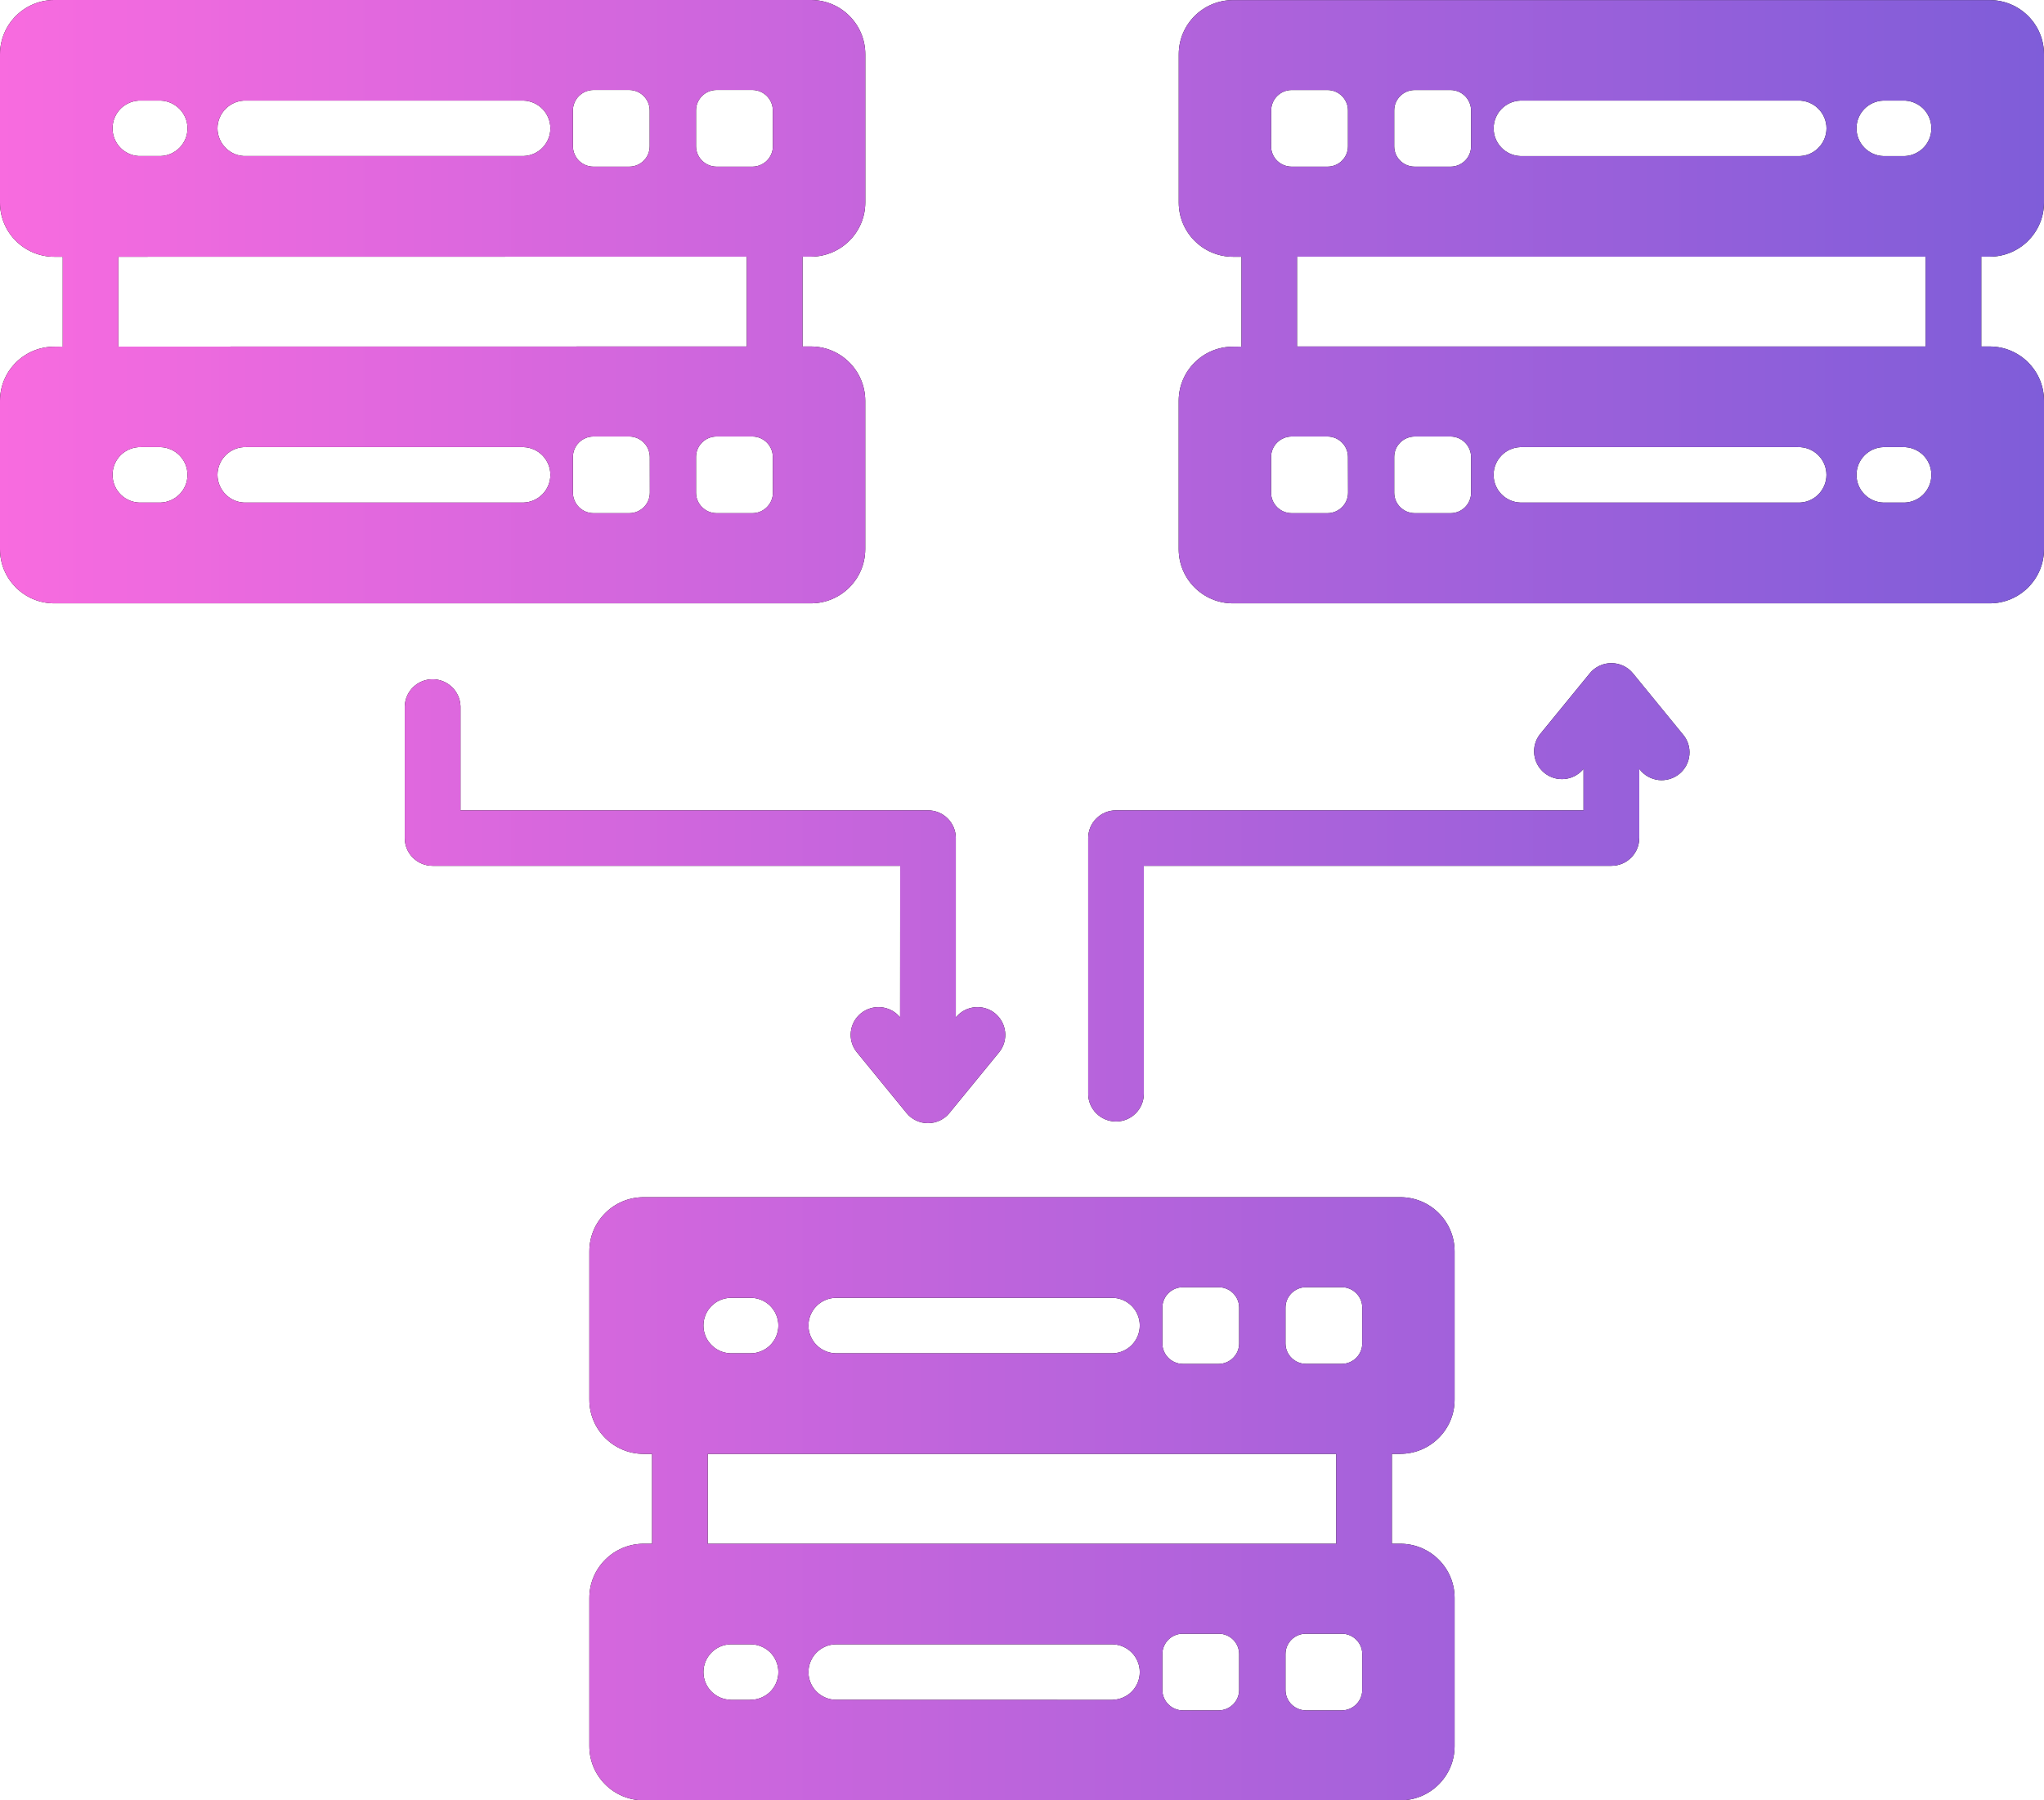
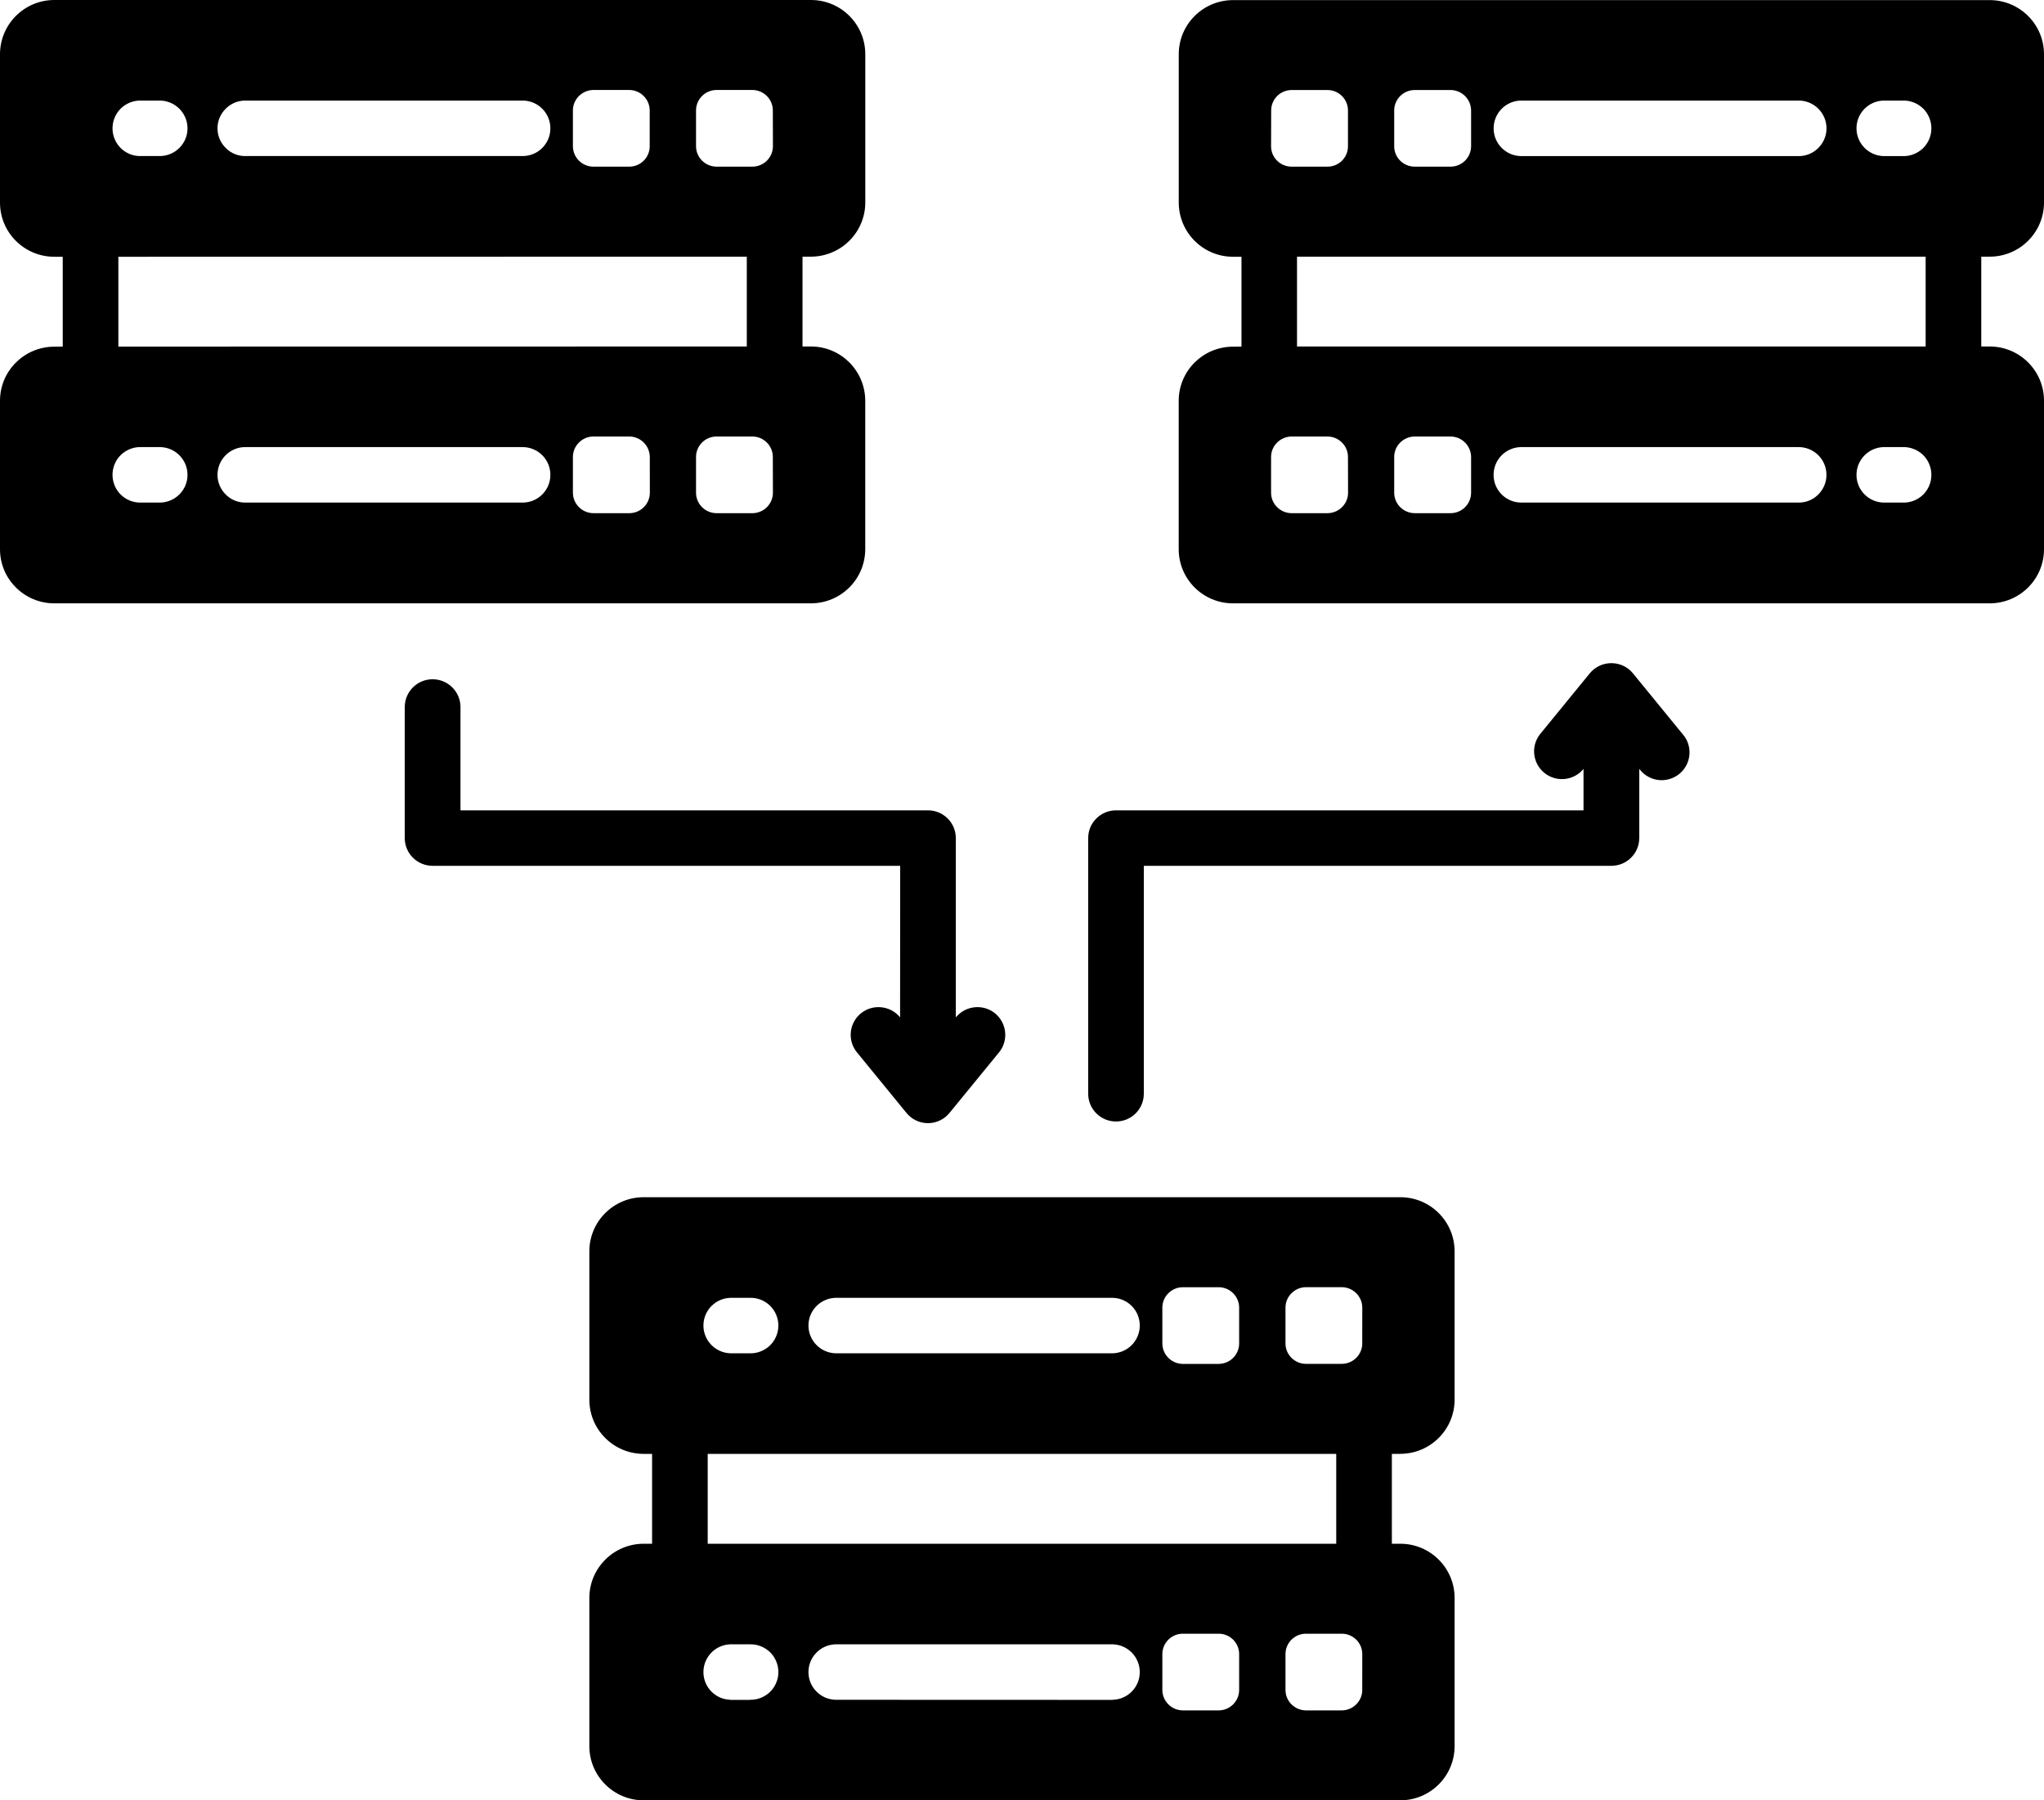
<svg xmlns="http://www.w3.org/2000/svg" width="42" height="37" viewBox="0 0 42 37" fill="none">
  <path fill-rule="evenodd" clip-rule="evenodd" d="M40.884 5.275C41.5 5.275 42 4.777 42 4.162V1.115C42 0.5 41.5 0.002 40.884 0.002H25.336C24.721 0.003 24.221 0.5 24.221 1.115V4.165C24.223 4.779 24.721 5.277 25.337 5.277H25.51V7.123L25.336 7.125C24.719 7.125 24.221 7.623 24.22 8.236V11.288C24.221 11.902 24.719 12.4 25.336 12.4H40.884C41.5 12.4 42 11.902 42 11.288V8.234C42 7.62 41.5 7.121 40.884 7.121H40.711V5.275L40.884 5.275ZM31.246 2.067H36.942C37.097 2.062 37.247 2.121 37.357 2.228C37.468 2.336 37.531 2.483 37.531 2.638C37.531 2.792 37.468 2.939 37.357 3.047C37.247 3.155 37.097 3.213 36.942 3.208H31.246C30.936 3.199 30.691 2.947 30.691 2.638C30.691 2.329 30.936 2.076 31.246 2.067ZM39.568 5.275V7.121H26.651V5.275H39.568ZM28.648 2.27C28.648 2.039 28.836 1.851 29.07 1.85H29.806C30.038 1.851 30.226 2.039 30.228 2.27V3.007C30.226 3.238 30.038 3.425 29.806 3.425H29.07C28.836 3.425 28.648 3.238 28.648 3.007V2.27ZM26.12 2.27C26.12 2.039 26.308 1.851 26.54 1.85H27.278C27.51 1.851 27.698 2.039 27.698 2.27V3.007C27.698 3.238 27.51 3.425 27.278 3.425H26.54C26.308 3.425 26.118 3.238 26.118 3.007L26.12 2.27ZM27.7 10.126C27.7 10.358 27.51 10.545 27.278 10.547H26.54C26.306 10.545 26.118 10.358 26.118 10.126V9.392C26.118 9.16 26.308 8.973 26.54 8.971H27.278C27.51 8.973 27.698 9.16 27.698 9.392L27.7 10.126ZM30.228 10.126C30.228 10.358 30.04 10.545 29.808 10.547H29.07C28.836 10.545 28.648 10.358 28.648 10.126V9.392C28.648 9.16 28.836 8.973 29.07 8.971H29.806C30.038 8.973 30.226 9.16 30.228 9.392L30.228 10.126ZM36.943 10.329H31.246C30.936 10.321 30.69 10.069 30.69 9.76C30.69 9.451 30.936 9.197 31.246 9.189H36.941C37.097 9.184 37.246 9.243 37.356 9.349C37.468 9.457 37.53 9.604 37.53 9.76C37.53 9.914 37.468 10.06 37.356 10.169C37.246 10.277 37.097 10.334 36.941 10.329L36.943 10.329ZM39.1 10.329H38.702C38.394 10.321 38.147 10.069 38.147 9.76C38.147 9.451 38.394 9.197 38.702 9.189H39.099C39.253 9.184 39.402 9.243 39.514 9.349C39.624 9.457 39.686 9.604 39.686 9.76C39.686 9.914 39.624 10.06 39.514 10.169C39.402 10.277 39.253 10.334 39.099 10.329L39.1 10.329ZM39.1 3.208H38.702C38.394 3.199 38.147 2.946 38.147 2.637C38.147 2.327 38.394 2.076 38.702 2.067H39.099C39.253 2.062 39.402 2.121 39.514 2.228C39.624 2.336 39.686 2.483 39.686 2.637C39.686 2.792 39.624 2.939 39.514 3.047C39.402 3.153 39.253 3.213 39.099 3.208L39.1 3.208ZM17.779 11.285V8.235C17.777 7.62 17.279 7.121 16.663 7.121H16.49V5.275H16.664C17.281 5.273 17.779 4.775 17.78 4.162V1.115C17.78 0.5 17.281 0 16.664 0H1.116C0.5 0 0 0.5 0 1.115V4.165C0 4.779 0.5 5.277 1.116 5.277H1.289V7.123L1.116 7.125C0.5 7.125 0 7.623 0 8.236V11.289C0 11.902 0.5 12.4 1.116 12.4H16.664C17.281 12.398 17.779 11.9 17.779 11.285ZM11.772 2.27C11.772 2.039 11.961 1.851 12.194 1.849H12.93C13.162 1.851 13.35 2.039 13.35 2.27V3.006C13.35 3.238 13.162 3.425 12.93 3.425H12.194C11.961 3.425 11.774 3.238 11.772 3.006V2.27ZM15.345 5.275V7.121L2.432 7.123V5.277L15.345 5.275ZM5.058 2.067H10.754C11.064 2.076 11.309 2.329 11.309 2.638C11.309 2.947 11.064 3.199 10.754 3.207H5.058C4.903 3.213 4.754 3.155 4.644 3.047C4.532 2.939 4.469 2.792 4.469 2.638C4.469 2.483 4.532 2.336 4.644 2.228C4.754 2.121 4.903 2.062 5.058 2.067ZM2.901 2.067H3.297C3.605 2.076 3.853 2.329 3.853 2.638C3.853 2.947 3.605 3.199 3.297 3.207H2.899C2.745 3.213 2.596 3.155 2.484 3.047C2.374 2.939 2.312 2.792 2.312 2.638C2.312 2.483 2.374 2.336 2.484 2.228C2.596 2.121 2.745 2.062 2.899 2.067L2.901 2.067ZM3.297 10.329H2.899C2.745 10.334 2.596 10.276 2.484 10.168C2.374 10.06 2.312 9.913 2.312 9.759C2.312 9.604 2.374 9.457 2.484 9.349C2.596 9.243 2.745 9.183 2.899 9.189H3.297C3.605 9.197 3.853 9.45 3.853 9.759C3.853 10.069 3.605 10.32 3.297 10.329ZM10.755 10.329H5.058C4.902 10.334 4.753 10.276 4.643 10.168C4.532 10.06 4.469 9.913 4.469 9.759C4.469 9.604 4.532 9.457 4.643 9.349C4.753 9.243 4.902 9.183 5.058 9.189H10.754C11.064 9.197 11.309 9.45 11.309 9.759C11.309 10.069 11.064 10.32 10.754 10.329L10.755 10.329ZM13.353 10.126C13.353 10.357 13.165 10.545 12.933 10.547H12.193C11.961 10.545 11.773 10.357 11.772 10.126V9.391C11.773 9.16 11.961 8.972 12.193 8.971H12.93C13.162 8.972 13.35 9.16 13.352 9.391L13.353 10.126ZM15.882 10.126C15.882 10.357 15.694 10.545 15.462 10.547H14.722C14.49 10.545 14.302 10.357 14.302 10.126V9.391C14.302 9.16 14.49 8.972 14.722 8.971H15.46C15.692 8.972 15.88 9.16 15.88 9.391L15.882 10.126ZM15.882 3.004C15.882 3.236 15.694 3.423 15.462 3.425H14.722C14.49 3.423 14.302 3.236 14.302 3.004V2.27C14.302 2.038 14.49 1.851 14.722 1.849H15.46C15.692 1.851 15.88 2.038 15.88 2.27L15.882 3.004ZM18.497 17.794H8.889C8.573 17.794 8.317 17.54 8.317 17.225V14.516C8.325 14.207 8.579 13.96 8.889 13.96C9.199 13.96 9.453 14.207 9.462 14.516V16.654H19.067C19.384 16.654 19.64 16.909 19.64 17.225V20.909L19.648 20.898H19.65C19.851 20.663 20.205 20.631 20.446 20.826C20.686 21.023 20.727 21.374 20.536 21.619L19.511 22.872C19.403 23.006 19.24 23.083 19.067 23.083C18.896 23.083 18.734 23.006 18.625 22.872L17.601 21.619C17.409 21.374 17.45 21.022 17.69 20.826C17.931 20.631 18.285 20.663 18.486 20.898L18.495 20.909L18.497 17.794ZM34.578 15.092C34.68 15.208 34.728 15.361 34.714 15.514C34.7 15.668 34.626 15.808 34.506 15.906C34.387 16.002 34.233 16.048 34.079 16.031C33.926 16.012 33.786 15.935 33.693 15.813L33.684 15.803V17.225H33.683C33.683 17.376 33.623 17.521 33.515 17.627C33.408 17.735 33.263 17.794 33.11 17.794H23.503V22.479C23.503 22.794 23.247 23.049 22.932 23.049C22.616 23.049 22.36 22.794 22.36 22.479V17.226C22.36 17.073 22.419 16.928 22.527 16.822C22.634 16.714 22.78 16.654 22.932 16.654H32.538V15.802L32.529 15.812V15.813C32.328 16.048 31.974 16.08 31.733 15.884C31.493 15.688 31.452 15.337 31.642 15.092L32.666 13.839C32.775 13.705 32.938 13.629 33.11 13.629C33.281 13.629 33.446 13.705 33.554 13.839L34.578 15.092ZM28.773 24.605H13.226C12.61 24.605 12.11 25.103 12.11 25.717V28.767C12.11 29.382 12.61 29.88 13.226 29.88H13.399V31.727H13.226C12.61 31.728 12.11 32.227 12.11 32.84V35.887C12.11 36.502 12.61 37 13.226 37H28.773C29.389 37 29.889 36.502 29.889 35.887V32.84C29.889 32.225 29.389 31.727 28.773 31.727H28.6V29.88H28.773V29.879C29.389 29.879 29.889 29.38 29.889 28.767V25.717C29.889 25.103 29.389 24.605 28.773 24.605ZM23.884 26.875C23.884 26.644 24.072 26.456 24.304 26.455H25.042C25.274 26.456 25.462 26.644 25.462 26.875V27.61C25.462 27.841 25.274 28.029 25.042 28.031H24.304C24.072 28.029 23.884 27.841 23.884 27.61V26.875ZM27.457 29.88V31.727H14.542V29.88H27.457ZM17.169 26.673H22.865C23.175 26.681 23.42 26.933 23.42 27.242C23.42 27.551 23.175 27.804 22.865 27.813H17.169C16.859 27.804 16.612 27.551 16.612 27.242C16.612 26.933 16.859 26.681 17.169 26.673ZM15.012 26.673H15.406C15.56 26.668 15.709 26.725 15.821 26.833C15.931 26.941 15.994 27.088 15.994 27.242C15.994 27.397 15.931 27.544 15.821 27.652C15.709 27.759 15.56 27.818 15.406 27.813H15.01C14.7 27.804 14.454 27.551 14.454 27.242C14.454 26.933 14.7 26.681 15.01 26.673L15.012 26.673ZM15.406 34.936H15.012L15.01 34.934C14.7 34.926 14.454 34.674 14.454 34.365C14.454 34.056 14.7 33.802 15.01 33.794H15.406C15.56 33.789 15.709 33.848 15.821 33.954C15.931 34.062 15.994 34.209 15.994 34.365C15.994 34.519 15.931 34.666 15.821 34.774C15.709 34.88 15.56 34.939 15.406 34.934L15.406 34.936ZM22.864 34.936L17.169 34.934C16.859 34.926 16.612 34.674 16.612 34.365C16.612 34.056 16.859 33.802 17.169 33.794H22.864C23.174 33.802 23.42 34.056 23.42 34.365C23.42 34.674 23.174 34.926 22.864 34.934V34.936ZM25.462 34.733V34.731C25.462 34.963 25.274 35.15 25.042 35.152H24.304C24.072 35.15 23.884 34.963 23.884 34.731V33.995C23.884 33.764 24.072 33.576 24.304 33.576H25.042C25.274 33.576 25.462 33.764 25.462 33.995V34.733ZM27.991 34.733L27.992 34.731C27.991 34.963 27.803 35.15 27.571 35.152H26.834C26.602 35.15 26.414 34.963 26.414 34.731V33.995C26.414 33.764 26.602 33.576 26.834 33.576H27.571C27.803 33.576 27.992 33.764 27.992 33.995L27.991 34.733ZM27.991 27.611L27.992 27.61C27.991 27.841 27.803 28.029 27.571 28.03H26.834C26.602 28.029 26.414 27.841 26.414 27.61V26.875C26.414 26.644 26.602 26.456 26.834 26.454H27.571C27.803 26.456 27.992 26.644 27.992 26.875L27.991 27.611Z" fill="black" />
-   <path fill-rule="evenodd" clip-rule="evenodd" d="M40.884 5.275C41.5 5.275 42 4.777 42 4.162V1.115C42 0.5 41.5 0.002 40.884 0.002H25.336C24.721 0.003 24.221 0.5 24.221 1.115V4.165C24.223 4.779 24.721 5.277 25.337 5.277H25.51V7.123L25.336 7.125C24.719 7.125 24.221 7.623 24.22 8.236V11.288C24.221 11.902 24.719 12.4 25.336 12.4H40.884C41.5 12.4 42 11.902 42 11.288V8.234C42 7.62 41.5 7.121 40.884 7.121H40.711V5.275L40.884 5.275ZM31.246 2.067H36.942C37.097 2.062 37.247 2.121 37.357 2.228C37.468 2.336 37.531 2.483 37.531 2.638C37.531 2.792 37.468 2.939 37.357 3.047C37.247 3.155 37.097 3.213 36.942 3.208H31.246C30.936 3.199 30.691 2.947 30.691 2.638C30.691 2.329 30.936 2.076 31.246 2.067ZM39.568 5.275V7.121H26.651V5.275H39.568ZM28.648 2.27C28.648 2.039 28.836 1.851 29.07 1.85H29.806C30.038 1.851 30.226 2.039 30.228 2.27V3.007C30.226 3.238 30.038 3.425 29.806 3.425H29.07C28.836 3.425 28.648 3.238 28.648 3.007V2.27ZM26.12 2.27C26.12 2.039 26.308 1.851 26.54 1.85H27.278C27.51 1.851 27.698 2.039 27.698 2.27V3.007C27.698 3.238 27.51 3.425 27.278 3.425H26.54C26.308 3.425 26.118 3.238 26.118 3.007L26.12 2.27ZM27.7 10.126C27.7 10.358 27.51 10.545 27.278 10.547H26.54C26.306 10.545 26.118 10.358 26.118 10.126V9.392C26.118 9.16 26.308 8.973 26.54 8.971H27.278C27.51 8.973 27.698 9.16 27.698 9.392L27.7 10.126ZM30.228 10.126C30.228 10.358 30.04 10.545 29.808 10.547H29.07C28.836 10.545 28.648 10.358 28.648 10.126V9.392C28.648 9.16 28.836 8.973 29.07 8.971H29.806C30.038 8.973 30.226 9.16 30.228 9.392L30.228 10.126ZM36.943 10.329H31.246C30.936 10.321 30.69 10.069 30.69 9.76C30.69 9.451 30.936 9.197 31.246 9.189H36.941C37.097 9.184 37.246 9.243 37.356 9.349C37.468 9.457 37.53 9.604 37.53 9.76C37.53 9.914 37.468 10.06 37.356 10.169C37.246 10.277 37.097 10.334 36.941 10.329L36.943 10.329ZM39.1 10.329H38.702C38.394 10.321 38.147 10.069 38.147 9.76C38.147 9.451 38.394 9.197 38.702 9.189H39.099C39.253 9.184 39.402 9.243 39.514 9.349C39.624 9.457 39.686 9.604 39.686 9.76C39.686 9.914 39.624 10.06 39.514 10.169C39.402 10.277 39.253 10.334 39.099 10.329L39.1 10.329ZM39.1 3.208H38.702C38.394 3.199 38.147 2.946 38.147 2.637C38.147 2.327 38.394 2.076 38.702 2.067H39.099C39.253 2.062 39.402 2.121 39.514 2.228C39.624 2.336 39.686 2.483 39.686 2.637C39.686 2.792 39.624 2.939 39.514 3.047C39.402 3.153 39.253 3.213 39.099 3.208L39.1 3.208ZM17.779 11.285V8.235C17.777 7.62 17.279 7.121 16.663 7.121H16.49V5.275H16.664C17.281 5.273 17.779 4.775 17.78 4.162V1.115C17.78 0.5 17.281 0 16.664 0H1.116C0.5 0 0 0.5 0 1.115V4.165C0 4.779 0.5 5.277 1.116 5.277H1.289V7.123L1.116 7.125C0.5 7.125 0 7.623 0 8.236V11.289C0 11.902 0.5 12.4 1.116 12.4H16.664C17.281 12.398 17.779 11.9 17.779 11.285ZM11.772 2.27C11.772 2.039 11.961 1.851 12.194 1.849H12.93C13.162 1.851 13.35 2.039 13.35 2.27V3.006C13.35 3.238 13.162 3.425 12.93 3.425H12.194C11.961 3.425 11.774 3.238 11.772 3.006V2.27ZM15.345 5.275V7.121L2.432 7.123V5.277L15.345 5.275ZM5.058 2.067H10.754C11.064 2.076 11.309 2.329 11.309 2.638C11.309 2.947 11.064 3.199 10.754 3.207H5.058C4.903 3.213 4.754 3.155 4.644 3.047C4.532 2.939 4.469 2.792 4.469 2.638C4.469 2.483 4.532 2.336 4.644 2.228C4.754 2.121 4.903 2.062 5.058 2.067ZM2.901 2.067H3.297C3.605 2.076 3.853 2.329 3.853 2.638C3.853 2.947 3.605 3.199 3.297 3.207H2.899C2.745 3.213 2.596 3.155 2.484 3.047C2.374 2.939 2.312 2.792 2.312 2.638C2.312 2.483 2.374 2.336 2.484 2.228C2.596 2.121 2.745 2.062 2.899 2.067L2.901 2.067ZM3.297 10.329H2.899C2.745 10.334 2.596 10.276 2.484 10.168C2.374 10.06 2.312 9.913 2.312 9.759C2.312 9.604 2.374 9.457 2.484 9.349C2.596 9.243 2.745 9.183 2.899 9.189H3.297C3.605 9.197 3.853 9.45 3.853 9.759C3.853 10.069 3.605 10.32 3.297 10.329ZM10.755 10.329H5.058C4.902 10.334 4.753 10.276 4.643 10.168C4.532 10.06 4.469 9.913 4.469 9.759C4.469 9.604 4.532 9.457 4.643 9.349C4.753 9.243 4.902 9.183 5.058 9.189H10.754C11.064 9.197 11.309 9.45 11.309 9.759C11.309 10.069 11.064 10.32 10.754 10.329L10.755 10.329ZM13.353 10.126C13.353 10.357 13.165 10.545 12.933 10.547H12.193C11.961 10.545 11.773 10.357 11.772 10.126V9.391C11.773 9.16 11.961 8.972 12.193 8.971H12.93C13.162 8.972 13.35 9.16 13.352 9.391L13.353 10.126ZM15.882 10.126C15.882 10.357 15.694 10.545 15.462 10.547H14.722C14.49 10.545 14.302 10.357 14.302 10.126V9.391C14.302 9.16 14.49 8.972 14.722 8.971H15.46C15.692 8.972 15.88 9.16 15.88 9.391L15.882 10.126ZM15.882 3.004C15.882 3.236 15.694 3.423 15.462 3.425H14.722C14.49 3.423 14.302 3.236 14.302 3.004V2.27C14.302 2.038 14.49 1.851 14.722 1.849H15.46C15.692 1.851 15.88 2.038 15.88 2.27L15.882 3.004ZM18.497 17.794H8.889C8.573 17.794 8.317 17.54 8.317 17.225V14.516C8.325 14.207 8.579 13.96 8.889 13.96C9.199 13.96 9.453 14.207 9.462 14.516V16.654H19.067C19.384 16.654 19.64 16.909 19.64 17.225V20.909L19.648 20.898H19.65C19.851 20.663 20.205 20.631 20.446 20.826C20.686 21.023 20.727 21.374 20.536 21.619L19.511 22.872C19.403 23.006 19.24 23.083 19.067 23.083C18.896 23.083 18.734 23.006 18.625 22.872L17.601 21.619C17.409 21.374 17.45 21.022 17.69 20.826C17.931 20.631 18.285 20.663 18.486 20.898L18.495 20.909L18.497 17.794ZM34.578 15.092C34.68 15.208 34.728 15.361 34.714 15.514C34.7 15.668 34.626 15.808 34.506 15.906C34.387 16.002 34.233 16.048 34.079 16.031C33.926 16.012 33.786 15.935 33.693 15.813L33.684 15.803V17.225H33.683C33.683 17.376 33.623 17.521 33.515 17.627C33.408 17.735 33.263 17.794 33.11 17.794H23.503V22.479C23.503 22.794 23.247 23.049 22.932 23.049C22.616 23.049 22.36 22.794 22.36 22.479V17.226C22.36 17.073 22.419 16.928 22.527 16.822C22.634 16.714 22.78 16.654 22.932 16.654H32.538V15.802L32.529 15.812V15.813C32.328 16.048 31.974 16.08 31.733 15.884C31.493 15.688 31.452 15.337 31.642 15.092L32.666 13.839C32.775 13.705 32.938 13.629 33.11 13.629C33.281 13.629 33.446 13.705 33.554 13.839L34.578 15.092ZM28.773 24.605H13.226C12.61 24.605 12.11 25.103 12.11 25.717V28.767C12.11 29.382 12.61 29.88 13.226 29.88H13.399V31.727H13.226C12.61 31.728 12.11 32.227 12.11 32.84V35.887C12.11 36.502 12.61 37 13.226 37H28.773C29.389 37 29.889 36.502 29.889 35.887V32.84C29.889 32.225 29.389 31.727 28.773 31.727H28.6V29.88H28.773V29.879C29.389 29.879 29.889 29.38 29.889 28.767V25.717C29.889 25.103 29.389 24.605 28.773 24.605ZM23.884 26.875C23.884 26.644 24.072 26.456 24.304 26.455H25.042C25.274 26.456 25.462 26.644 25.462 26.875V27.61C25.462 27.841 25.274 28.029 25.042 28.031H24.304C24.072 28.029 23.884 27.841 23.884 27.61V26.875ZM27.457 29.88V31.727H14.542V29.88H27.457ZM17.169 26.673H22.865C23.175 26.681 23.42 26.933 23.42 27.242C23.42 27.551 23.175 27.804 22.865 27.813H17.169C16.859 27.804 16.612 27.551 16.612 27.242C16.612 26.933 16.859 26.681 17.169 26.673ZM15.012 26.673H15.406C15.56 26.668 15.709 26.725 15.821 26.833C15.931 26.941 15.994 27.088 15.994 27.242C15.994 27.397 15.931 27.544 15.821 27.652C15.709 27.759 15.56 27.818 15.406 27.813H15.01C14.7 27.804 14.454 27.551 14.454 27.242C14.454 26.933 14.7 26.681 15.01 26.673L15.012 26.673ZM15.406 34.936H15.012L15.01 34.934C14.7 34.926 14.454 34.674 14.454 34.365C14.454 34.056 14.7 33.802 15.01 33.794H15.406C15.56 33.789 15.709 33.848 15.821 33.954C15.931 34.062 15.994 34.209 15.994 34.365C15.994 34.519 15.931 34.666 15.821 34.774C15.709 34.88 15.56 34.939 15.406 34.934L15.406 34.936ZM22.864 34.936L17.169 34.934C16.859 34.926 16.612 34.674 16.612 34.365C16.612 34.056 16.859 33.802 17.169 33.794H22.864C23.174 33.802 23.42 34.056 23.42 34.365C23.42 34.674 23.174 34.926 22.864 34.934V34.936ZM25.462 34.733V34.731C25.462 34.963 25.274 35.15 25.042 35.152H24.304C24.072 35.15 23.884 34.963 23.884 34.731V33.995C23.884 33.764 24.072 33.576 24.304 33.576H25.042C25.274 33.576 25.462 33.764 25.462 33.995V34.733ZM27.991 34.733L27.992 34.731C27.991 34.963 27.803 35.15 27.571 35.152H26.834C26.602 35.15 26.414 34.963 26.414 34.731V33.995C26.414 33.764 26.602 33.576 26.834 33.576H27.571C27.803 33.576 27.992 33.764 27.992 33.995L27.991 34.733ZM27.991 27.611L27.992 27.61C27.991 27.841 27.803 28.029 27.571 28.03H26.834C26.602 28.029 26.414 27.841 26.414 27.61V26.875C26.414 26.644 26.602 26.456 26.834 26.454H27.571C27.803 26.456 27.992 26.644 27.992 26.875L27.991 27.611Z" fill="url(#paint0_linear_796_2000)" />
  <defs>
    <linearGradient id="paint0_linear_796_2000" x1="0" y1="19.361" x2="42" y2="19.361" gradientUnits="userSpaceOnUse">
      <stop stop-color="#F86BDF" />
      <stop offset="1" stop-color="#7F5DD9" />
    </linearGradient>
  </defs>
</svg>